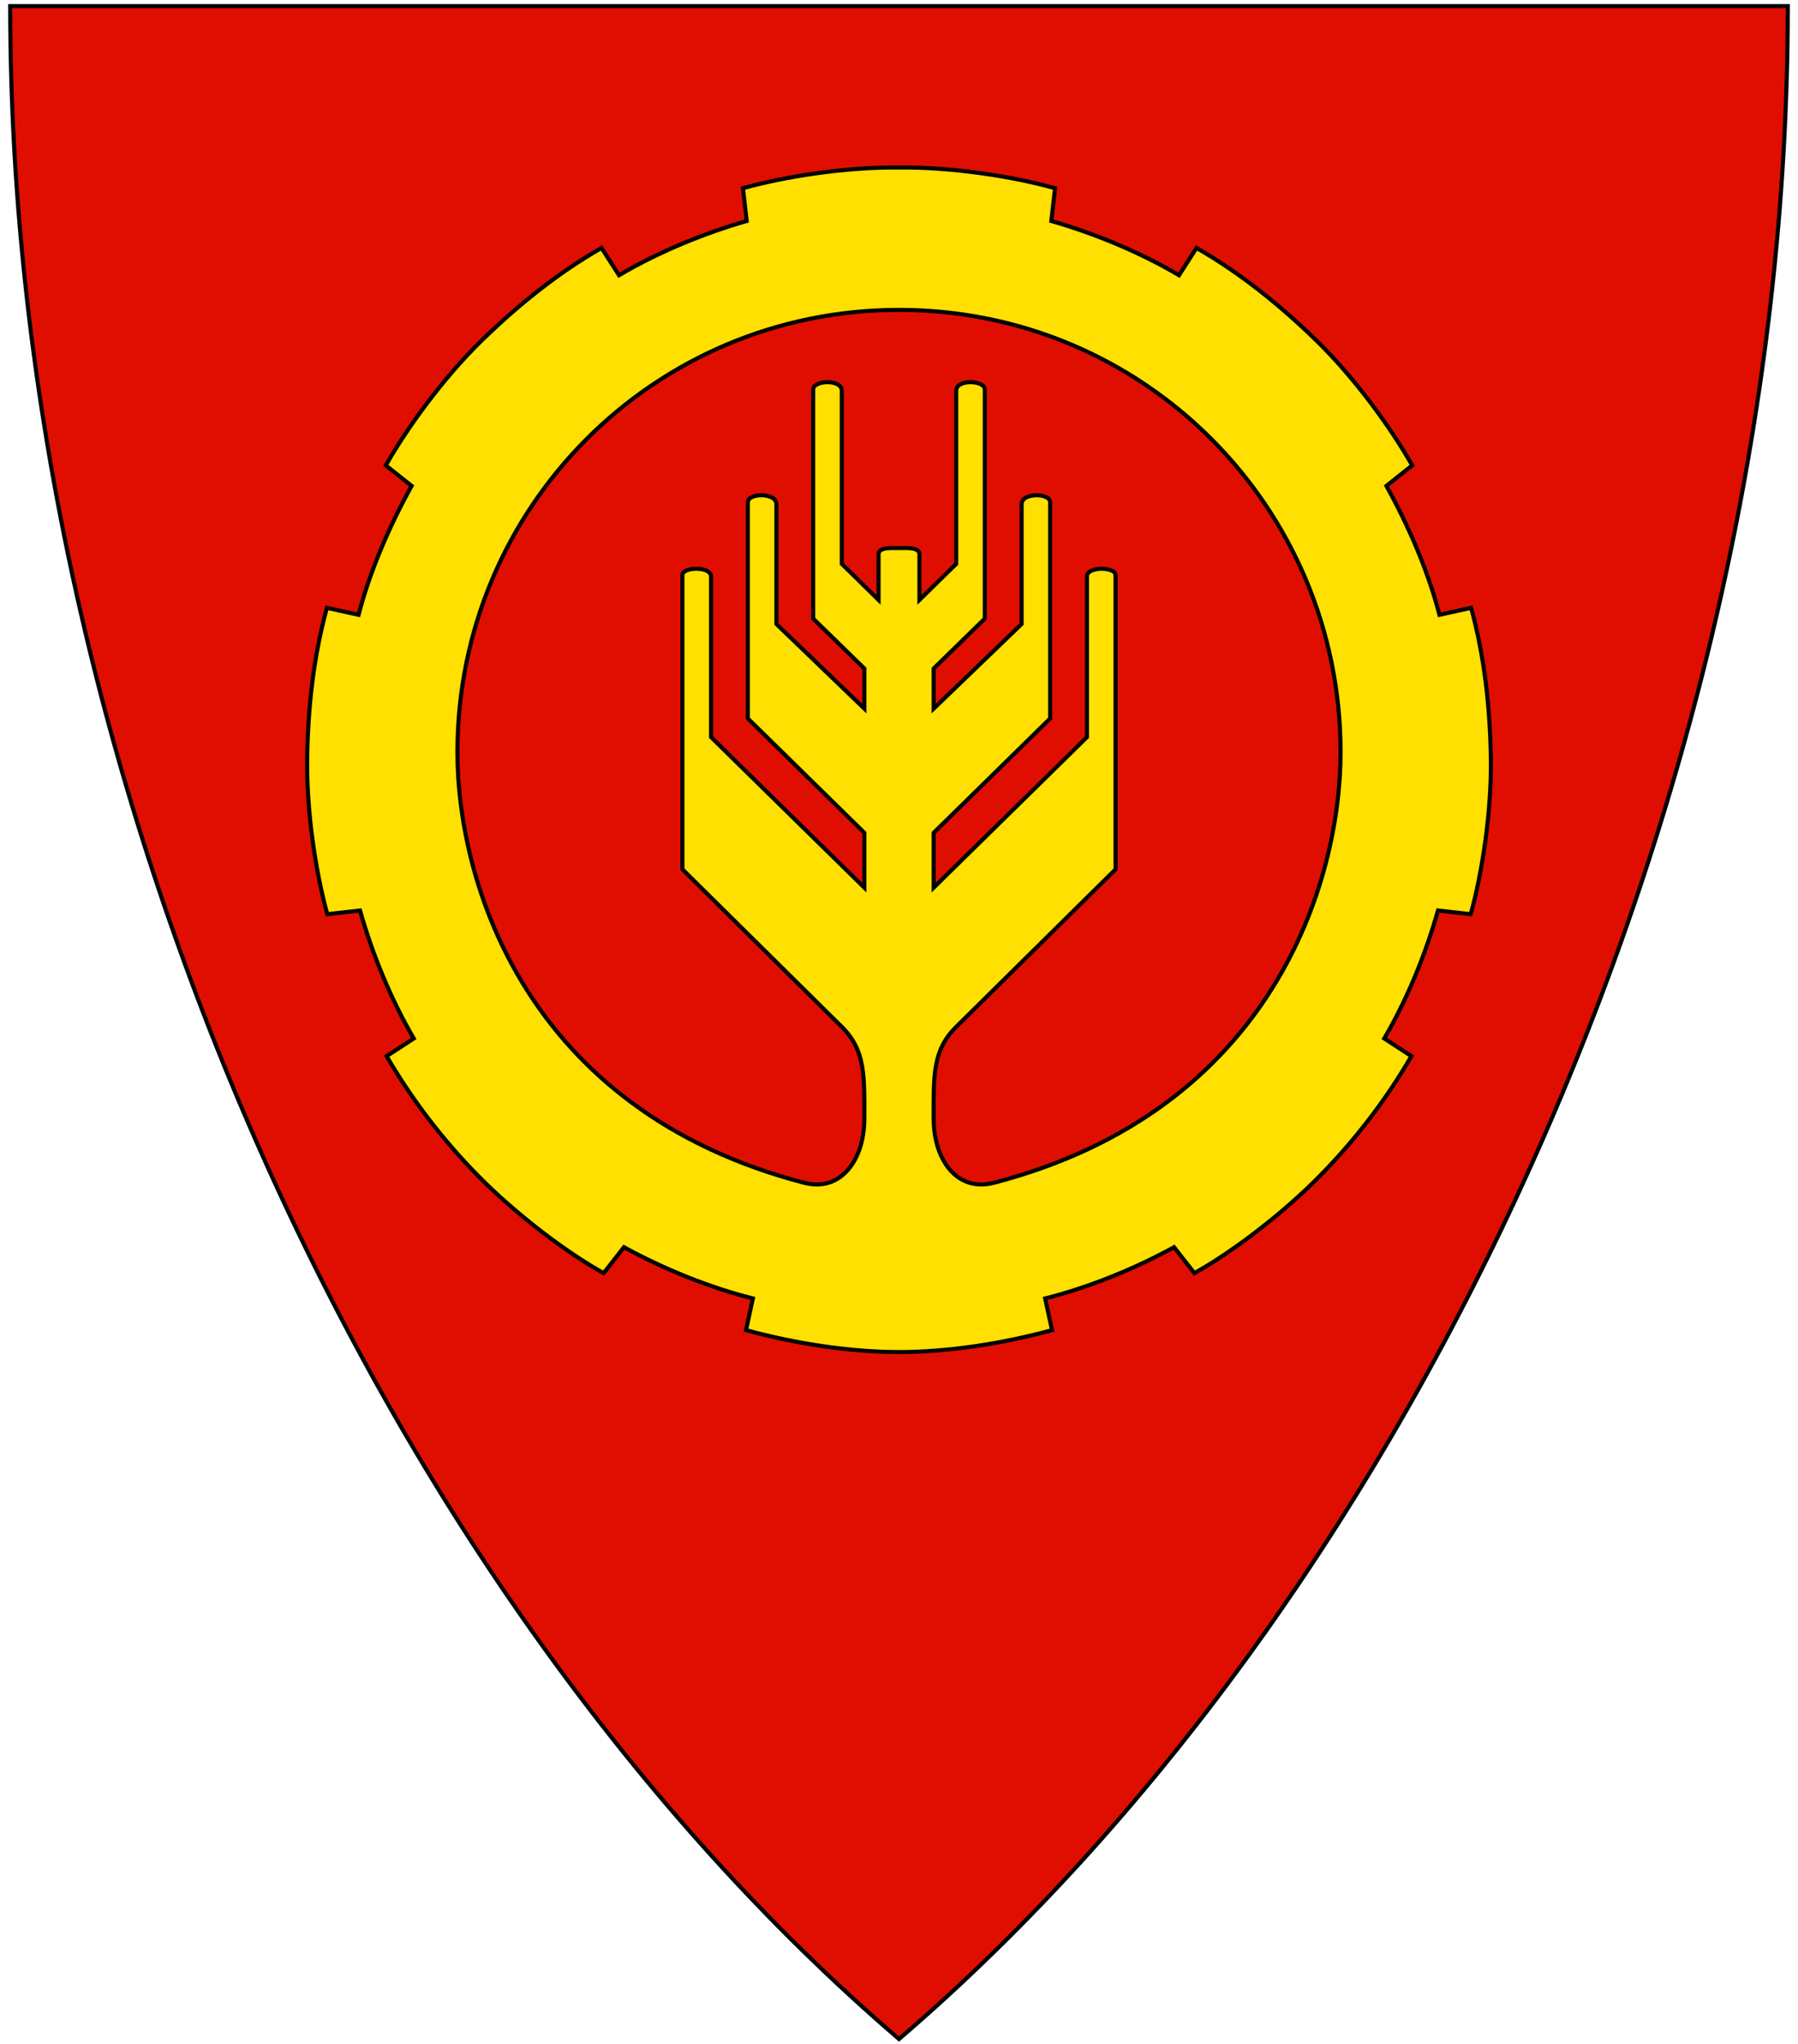
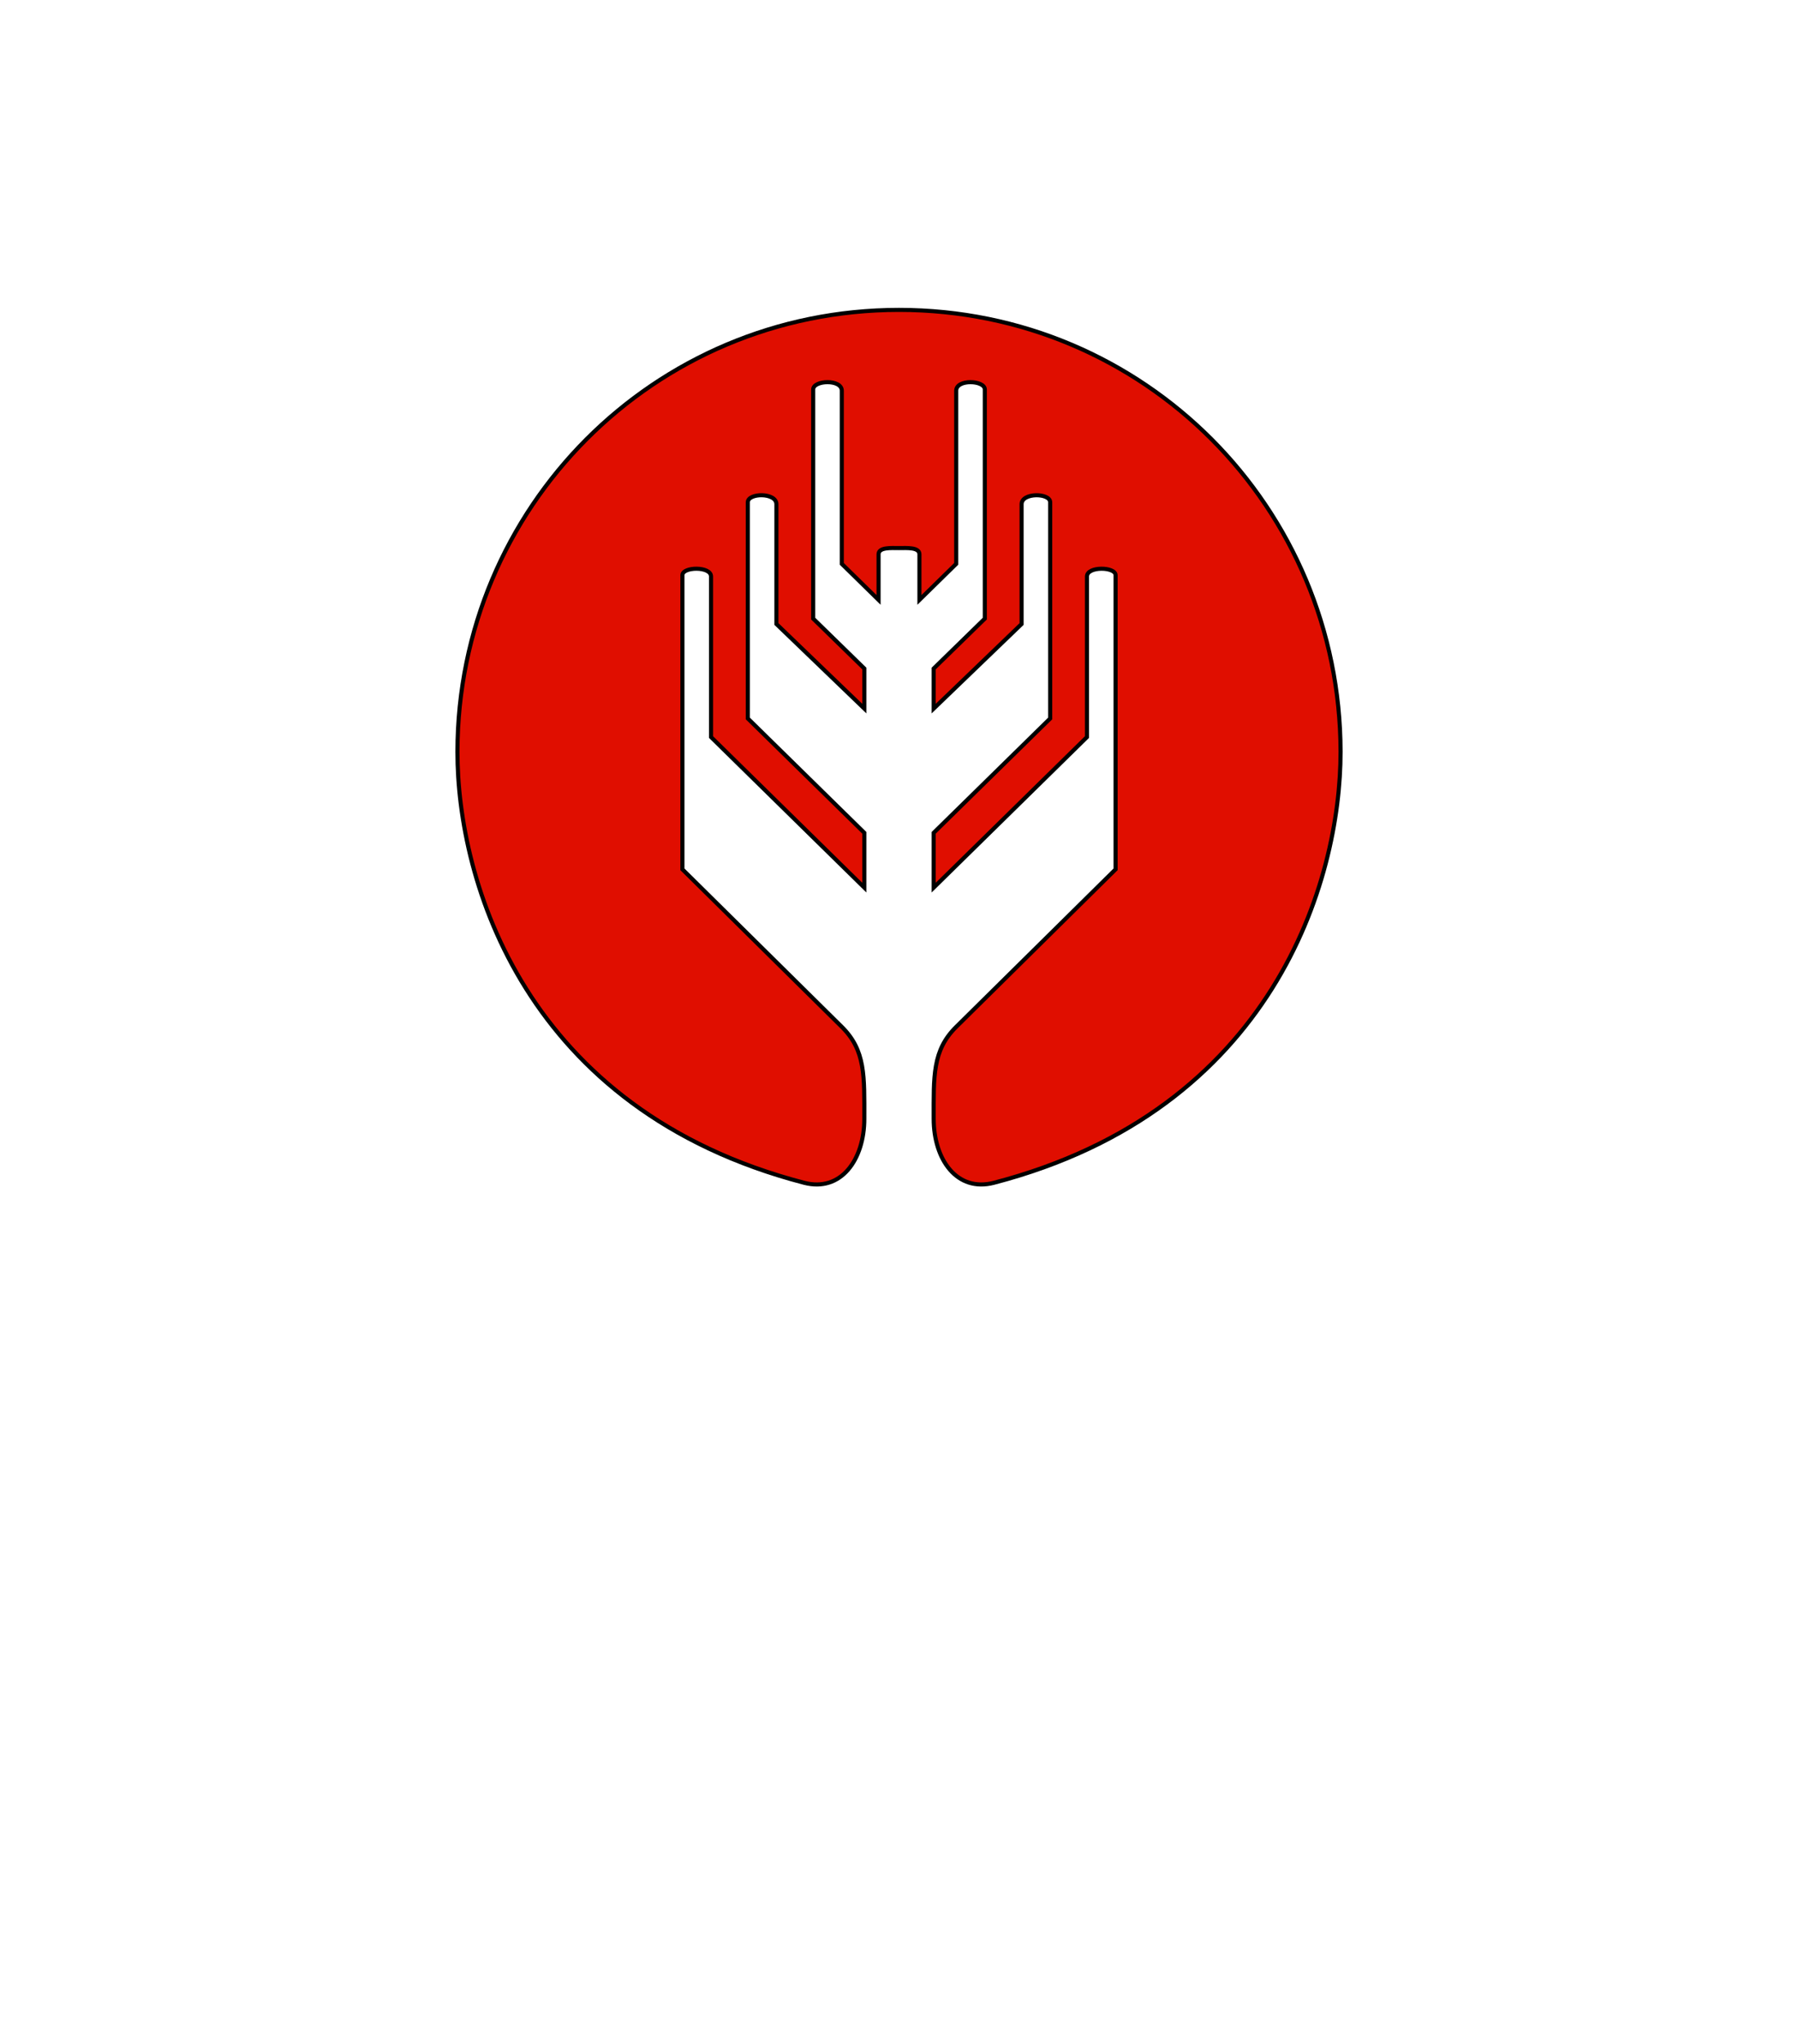
<svg xmlns="http://www.w3.org/2000/svg" xml:space="preserve" enable-background="new 30.5 31.5 412 533" viewBox="30.5 31.5 440 500" height="500" width="440" y="0" x="0" version="1.1" id="svg2">
  <defs id="defs6" />
-   <path id="path5489" d="m 33,33 435,0 C 468,224.1 378.158,420.812 250.5,530.3 122.842,420.812 33,224.1 33,33 Z" style="fill:#e00e00;fill-opacity:1;fill-rule:evenodd;stroke:#000000;stroke-width:1px;stroke-linecap:butt;stroke-linejoin:miter;stroke-opacity:1" />
-   <path style="fill:#ffe000;fill-opacity:1;fill-rule:evenodd;stroke:#000000;stroke-width:1px;stroke-linecap:butt;stroke-linejoin:miter;stroke-opacity:1" d="m 250.5,72.482 c 13.057,-0.164 28.197,2.249 38.202,5.07 l -0.932,8.004 c 10.672,3.071 21.673,7.624 31.25,13.268 l 4.283,-6.673 c 10.902,6.233 20.635,14.181 29.323,22.632 9.36,9.105 18.374,21.506 23.464,30.569 l -6.313,5.009 c 5.387,9.711 10.192,20.782 12.986,31.541 l 7.743,-1.71 c 3.334,12.107 4.629,24.607 4.828,36.725 0.214,13.056 -2.14,28.205 -4.924,38.221 l -8.008,-0.901 c -3.03,10.684 -7.541,21.702 -13.147,31.301 l 6.644,4.328 c -6.306,10.86 -13.991,20.758 -22.501,29.388 -9.168,9.298 -21.52,18.667 -30.618,23.695 l -4.966,-6.347 c -9.747,5.321 -20.771,9.819 -31.549,12.54 l 1.682,7.749 c -12.12,3.289 -25.326,5.356 -37.446,5.356 -12.12,0 -25.326,-2.067 -37.446,-5.356 l 1.682,-7.749 c -10.778,-2.722 -21.801,-7.219 -31.549,-12.54 l -4.966,6.347 c -9.098,-5.029 -21.45,-14.398 -30.618,-23.695 -8.51,-8.63 -16.195,-18.529 -22.501,-29.388 l 6.644,-4.328 c -5.607,-9.599 -10.118,-20.617 -13.147,-31.301 l -8.008,0.901 c -2.783,-10.016 -5.138,-25.165 -4.924,-38.221 0.199,-12.119 1.494,-24.618 4.828,-36.725 l 7.743,1.71 c 2.795,-10.759 7.599,-21.83 12.986,-31.541 l -6.313,-5.009 c 5.09,-9.064 14.105,-21.464 23.464,-30.569 8.688,-8.451 18.421,-16.4 29.323,-22.632 l 4.283,6.673 c 9.577,-5.643 20.578,-10.197 31.25,-13.268 l -0.932,-8.004 C 222.304,74.73 237.443,72.318 250.5,72.482" id="path5511" />
  <path id="path5513" d="m 245.5,167.091 0,11.165 -9,-8.823 0,-42.349 c 0,-2.908 -7,-2.584 -7,-0.31 l 0,56.057 12.513,12.21 0,9.804 -21.513,-20.696 0,-29.308 c 0,-2.892 -7,-2.799 -7,-0.465 l 0,52.878 28.513,27.973 0,13.411 -37.513,-36.831 0,-39.288 c 0,-2.543 -7,-2.402 -7,-0.31 l 0,71.951 39,38.534 c 5.847,5.777 5.513,12.061 5.513,22.485 0,10.03 -5.714,18.011 -14.733,15.662 C 158.996,303.058 142.405,247.174 142.443,215.365 142.515,155.675 190.525,107.308 250.5,107.308 c 59.975,0 107.985,48.367 108.057,108.057 0.038,31.809 -16.552,87.693 -84.837,105.476 -9.019,2.349 -14.733,-5.631 -14.733,-15.662 0,-10.424 -0.334,-16.707 5.513,-22.485 l 39,-38.534 0,-71.951 c 0,-2.092 -7,-2.233 -7,0.31 l 0,39.288 -37.513,36.831 0,-13.411 28.513,-27.973 0,-52.878 c 0,-2.333 -7,-2.426 -7,0.465 l 0,29.308 -21.513,20.696 0,-9.804 12.513,-12.21 0,-56.057 c 0,-2.274 -7,-2.598 -7,0.31 l 0,42.349 -9,8.823 0,-11.165 c 0,-1.775 -3.146,-1.516 -5,-1.516 -1.854,0 -5,-0.259 -5,1.516 z" style="fill:#e00e00;fill-opacity:1;fill-rule:evenodd;stroke:#000000;stroke-width:1px;stroke-linecap:butt;stroke-linejoin:miter;stroke-opacity:1" />
</svg>